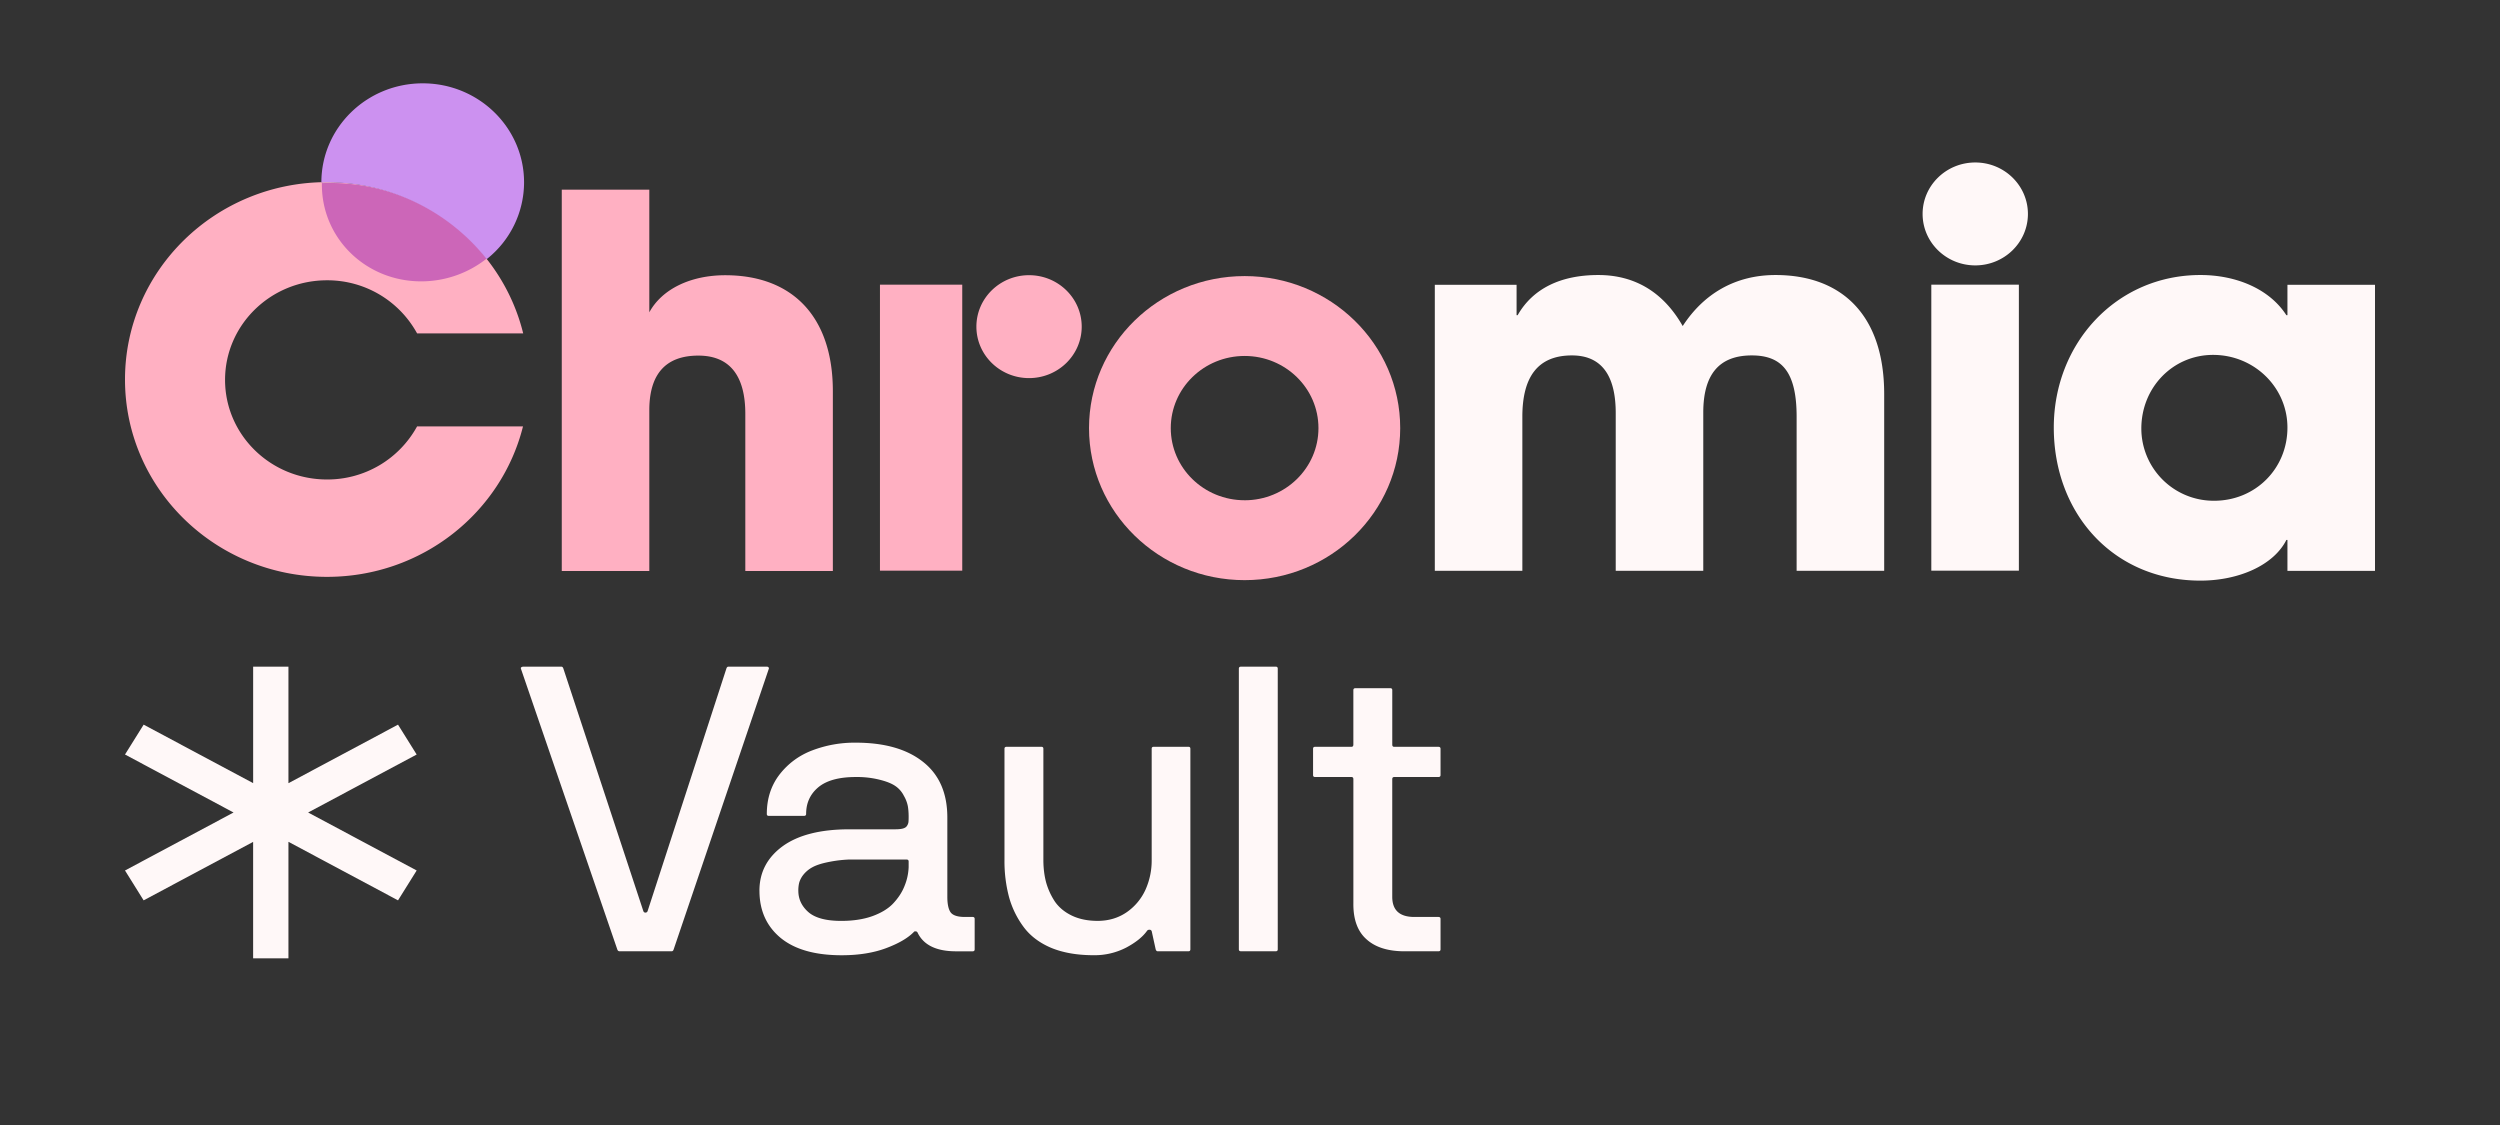
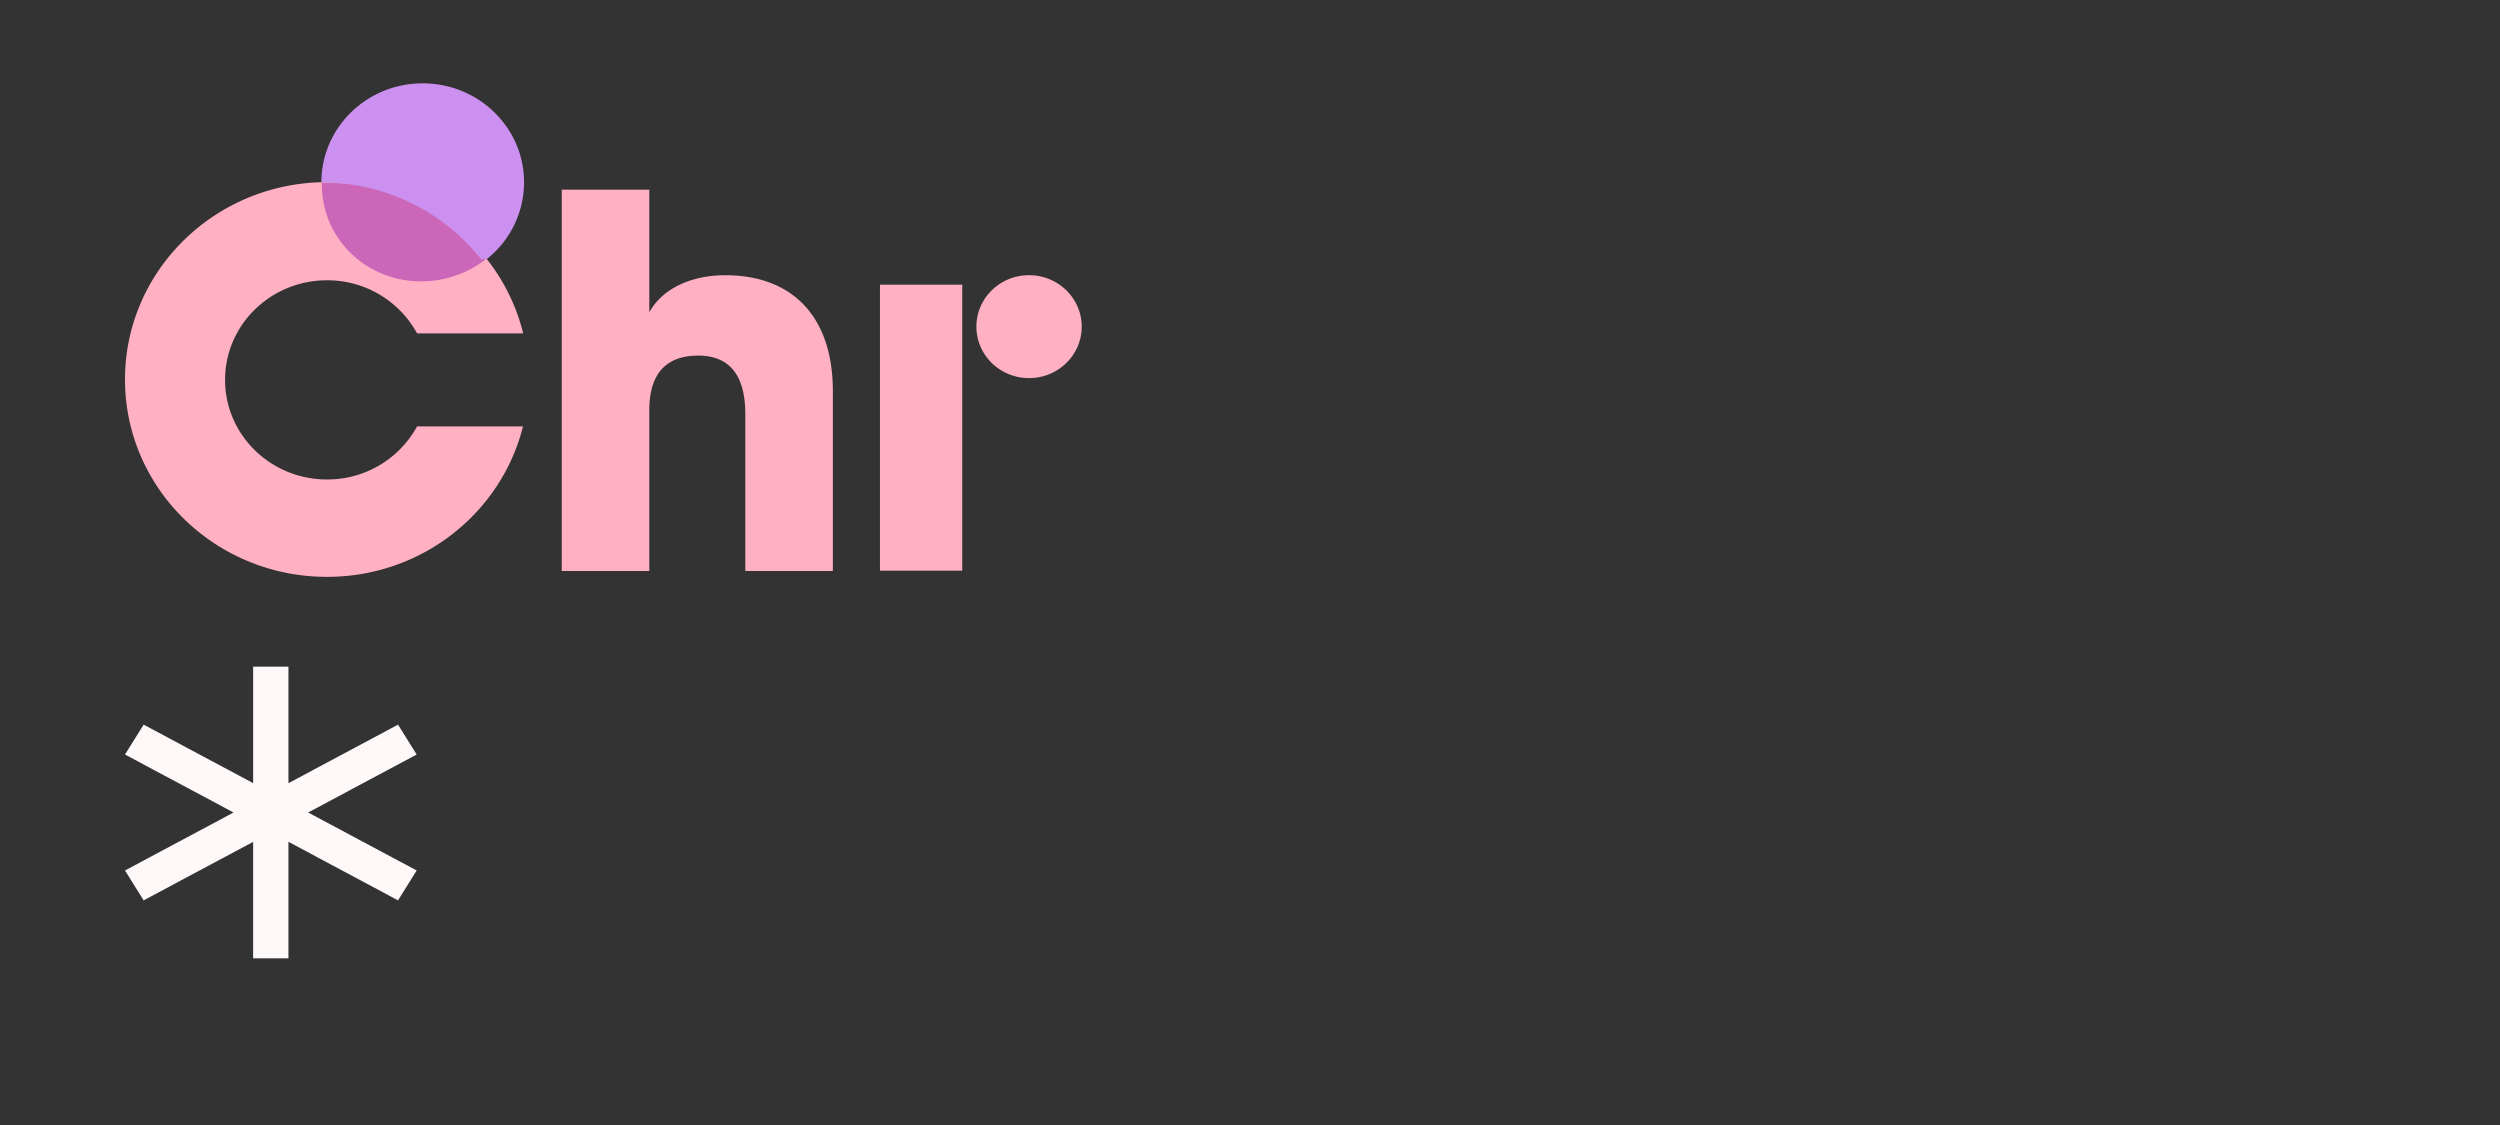
<svg xmlns="http://www.w3.org/2000/svg" width="120" height="54" fill="none">
  <rect width="100%" height="100%" fill="#333333" stroke="none" />
-   <path fill="#FFF8F8" d="M63.027 37.202v-1.26c0-.063.032-.095.096-.095h1.743c.064 0 .095-.035.095-.104v-2.615c0-.063.035-.095.106-.095h1.666c.064 0 .096.032.096.095v2.615c0 .07.031.104.095.104h2.116c.07 0 .106.032.106.095v1.26c0 .063-.035.095-.106.095h-2.116c-.064 0-.096.034-.096.104v5.646c0 .645.355.967 1.063.967h1.15c.07 0 .105.031.105.094v1.46c0 .063-.035.094-.106.094H67.422c-.779 0-1.379-.183-1.8-.55-.447-.378-.667-.96-.66-1.743v-5.968c0-.07-.032-.105-.096-.105h-1.743c-.064 0-.096-.031-.096-.094ZM59.465 45.567V32.095c0-.063.035-.095.105-.095h1.666c.064 0 .096.032.096.095v13.472c0 .063-.032.094-.096.094H59.57c-.07 0-.105-.031-.105-.094ZM48.215 41.274V35.94c0-.063.035-.094.105-.094h1.666c.064 0 .096.031.096.094v5.334c0 .392.045.755.134 1.09.096.335.24.644.43.928.199.278.47.5.815.663.35.165.76.247 1.225.247.53 0 .996-.14 1.398-.417a2.64 2.64 0 0 0 .9-1.08 3.42 3.42 0 0 0 .297-1.43V35.94c0-.063.032-.094.096-.094h1.666c.063 0 .095.031.095.094v9.626c0 .063-.032.095-.095.095h-1.475c-.044 0-.076-.032-.096-.095l-.191-.872c-.026-.05-.064-.072-.115-.066a.128.128 0 0 0-.105.047c-.21.297-.55.569-1.015.815a3.3 3.3 0 0 1-1.551.36c-.785 0-1.462-.117-2.03-.35-.568-.24-1.012-.575-1.331-1.005a4.34 4.34 0 0 1-.699-1.43 6.712 6.712 0 0 1-.22-1.79ZM36.453 42.754c0-.878.37-1.588 1.11-2.132.748-.543 1.817-.815 3.208-.815h2.193c.16 0 .284-.012.373-.037.096-.026.163-.07.201-.133a.447.447 0 0 0 .067-.17c.007-.057.01-.146.01-.266 0-.19-.013-.357-.038-.502a1.598 1.598 0 0 0-.192-.502 1.236 1.236 0 0 0-.402-.464c-.172-.12-.421-.221-.747-.303a4.452 4.452 0 0 0-1.158-.133c-.805 0-1.405.164-1.8.493-.39.328-.584.754-.584 1.279 0 .063-.036.094-.106.094h-1.685c-.064 0-.096-.031-.096-.094 0-.733.205-1.365.613-1.895.415-.53.938-.916 1.57-1.156a5.701 5.701 0 0 1 2.088-.37c1.378 0 2.454.307 3.226.92.78.612 1.168 1.503 1.168 2.671v3.809c0 .34.051.587.154.739.108.151.338.227.69.227h.372c.064 0 .096.032.096.095v1.459c0 .063-.032.095-.096.095H45.895c-.945 0-1.56-.297-1.848-.891-.02-.044-.051-.066-.096-.066-.038-.007-.067.003-.086.028-.28.29-.725.55-1.33.777-.607.227-1.32.341-2.136.341-1.277 0-2.253-.278-2.93-.834-.677-.562-1.015-1.317-1.015-2.264Zm1.867 0c0 .404.163.748.489 1.033.325.278.849.416 1.57.416.568 0 1.066-.075 1.493-.227.434-.158.77-.363 1.006-.616.242-.259.421-.533.536-.824.121-.29.188-.594.201-.91v-.274c0-.063-.035-.095-.105-.095H40.77a6.15 6.15 0 0 0-1.063.133c-.3.063-.536.142-.708.236a1.419 1.419 0 0 0-.421.342 1.13 1.13 0 0 0-.21.379c-.033.12-.049.255-.049.407ZM25.003 32.095c-.006-.026-.003-.044.01-.057a.12.12 0 0 1 .048-.028.183.183 0 0 1 .057-.01h1.829c.044 0 .076.032.096.095l3.839 11.643c.02.044.051.067.096.067.05 0 .086-.023.105-.067l3.782-11.643c.02-.063.051-.095.096-.095h1.848c.032 0 .057.01.076.028.02.02.026.041.02.067l-4.568 13.472c-.019.063-.05.094-.095.094h-2.5c-.057 0-.095-.031-.114-.094l-4.625-13.472Z" />
  <path fill="#FFF8F8" fill-rule="evenodd" d="M13.845 32v5.593l5.26-2.81.895 1.434L14.79 39 20 41.783l-.895 1.434-5.26-2.81V46H12.15v-5.59l-5.256 2.807L6 41.783 11.21 39 6 36.217l.895-1.434 5.256 2.808V32h1.694Z" clip-rule="evenodd" />
  <path fill="#FFB0C2" d="M20.02 20.467a4.906 4.906 0 0 1-4.325 2.548c-2.702 0-4.892-2.14-4.892-4.78 0-2.641 2.19-4.781 4.892-4.781a4.906 4.906 0 0 1 4.325 2.548h5.093c-1.021-4.162-4.845-7.26-9.418-7.26C10.341 8.742 6 12.984 6 18.216s4.34 9.473 9.695 9.473c4.56 0 8.373-3.079 9.409-7.222H20.02ZM35.775 27.41v-7.546c0-1.78-.709-2.795-2.254-2.795-1.594 0-2.354.915-2.354 2.622v7.718h-4.202V9.104h4.202v5.887c.607-1.113 1.975-1.78 3.646-1.78 3.215 0 5.164 1.978 5.164 5.565v8.633h-4.202ZM51.922 15.679c0-1.364-1.132-2.47-2.528-2.47-1.395 0-2.527 1.106-2.527 2.47s1.132 2.47 2.527 2.47c1.396 0 2.528-1.106 2.528-2.47ZM42.238 13.664h3.95v13.729h-3.95V13.664Z" />
-   <path fill="#FFF8F8" d="M86.238 27.4v-7.396c0-2.152-.708-2.944-2.152-2.944-1.594 0-2.329.94-2.329 2.746V27.4h-4.202v-7.57c0-1.78-.659-2.77-2.102-2.77-1.645 0-2.38 1.039-2.38 2.944V27.4h-4.202V13.671h3.925v1.46h.05c.734-1.287 2.076-1.93 3.873-1.93 1.823 0 3.165.89 4.051 2.449 1.013-1.559 2.532-2.449 4.456-2.449 3.139 0 5.215 1.88 5.215 5.715V27.4h-4.203ZM96.906 13.664h-4.203v13.729h4.203V13.664ZM109.797 27.4v-1.484h-.05c-.608 1.212-2.279 1.954-4.127 1.954-4.152 0-7.038-3.191-7.038-7.347 0-4.057 3.012-7.322 7.038-7.322 1.721 0 3.316.668 4.127 1.93h.05v-1.46H114v13.73h-4.203Zm0-6.877c0-1.93-1.595-3.488-3.57-3.488-1.924 0-3.443 1.559-3.443 3.538a3.472 3.472 0 0 0 3.494 3.463c1.975 0 3.519-1.534 3.519-3.513ZM97.34 10.269c0-1.364-1.132-2.47-2.527-2.47-1.396 0-2.528 1.106-2.528 2.47s1.132 2.47 2.528 2.47c1.395 0 2.527-1.106 2.527-2.47Z" />
-   <path fill="#FFB0C2" d="M59.742 13.252c-4.125 0-7.469 3.267-7.469 7.297 0 4.03 3.344 7.298 7.469 7.298 4.124 0 7.468-3.267 7.468-7.298 0-4.03-3.344-7.297-7.468-7.297Zm0 10.76c-1.958 0-3.545-1.55-3.545-3.463 0-1.912 1.587-3.463 3.545-3.463 1.957 0 3.544 1.55 3.544 3.463s-1.587 3.464-3.544 3.464Z" />
  <path fill="#CC66B8" d="M20.26 13.505a5.066 5.066 0 0 0 3.107-1.099c-1.741-2.23-4.504-3.652-7.643-3.623-.092 0-.183.003-.273.006-.043 2.63 2.11 4.74 4.809 4.716Z" />
-   <path fill="#CC91F0" d="M23.363 12.438a4.704 4.704 0 0 0 1.792-3.685C25.155 6.128 22.977 4 20.291 4c-2.687 0-4.865 2.128-4.865 4.753v.004c.09-.002.18-.004.271-.004a9.74 9.74 0 0 1 7.666 3.685Z" />
+   <path fill="#CC91F0" d="M23.363 12.438a4.704 4.704 0 0 0 1.792-3.685C25.155 6.128 22.977 4 20.291 4c-2.687 0-4.865 2.128-4.865 4.753v.004a9.74 9.74 0 0 1 7.666 3.685Z" />
</svg>